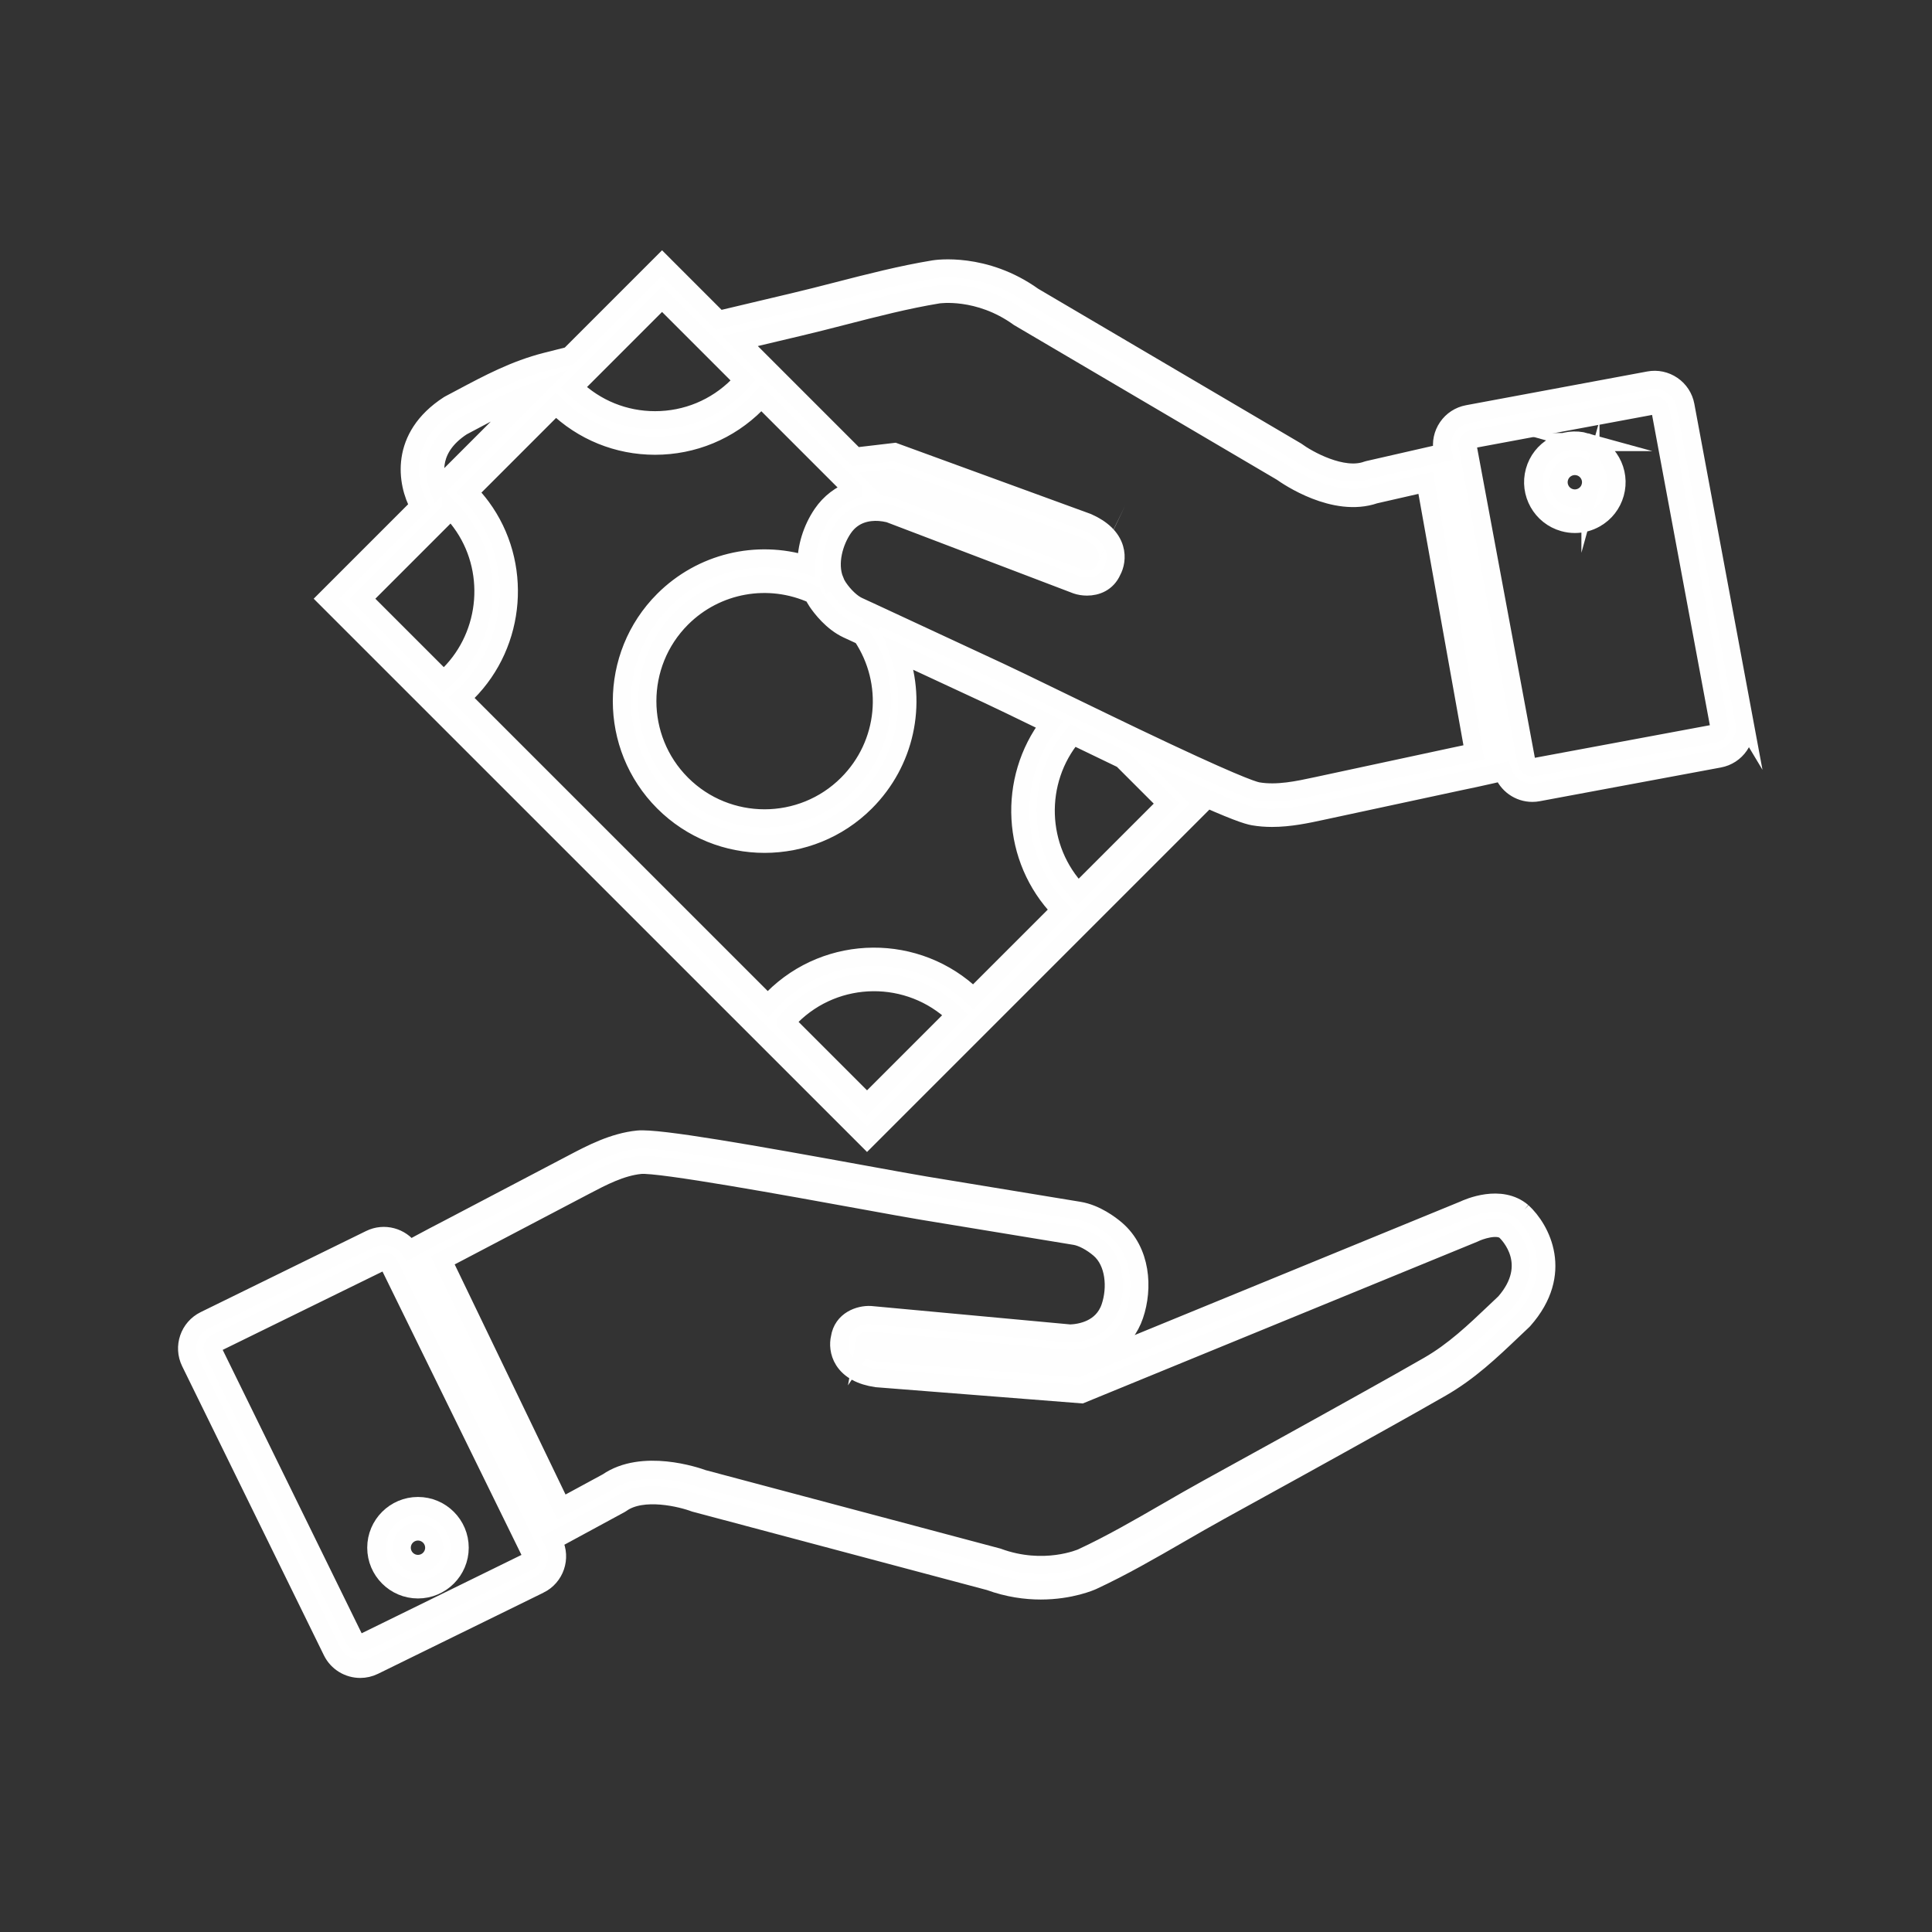
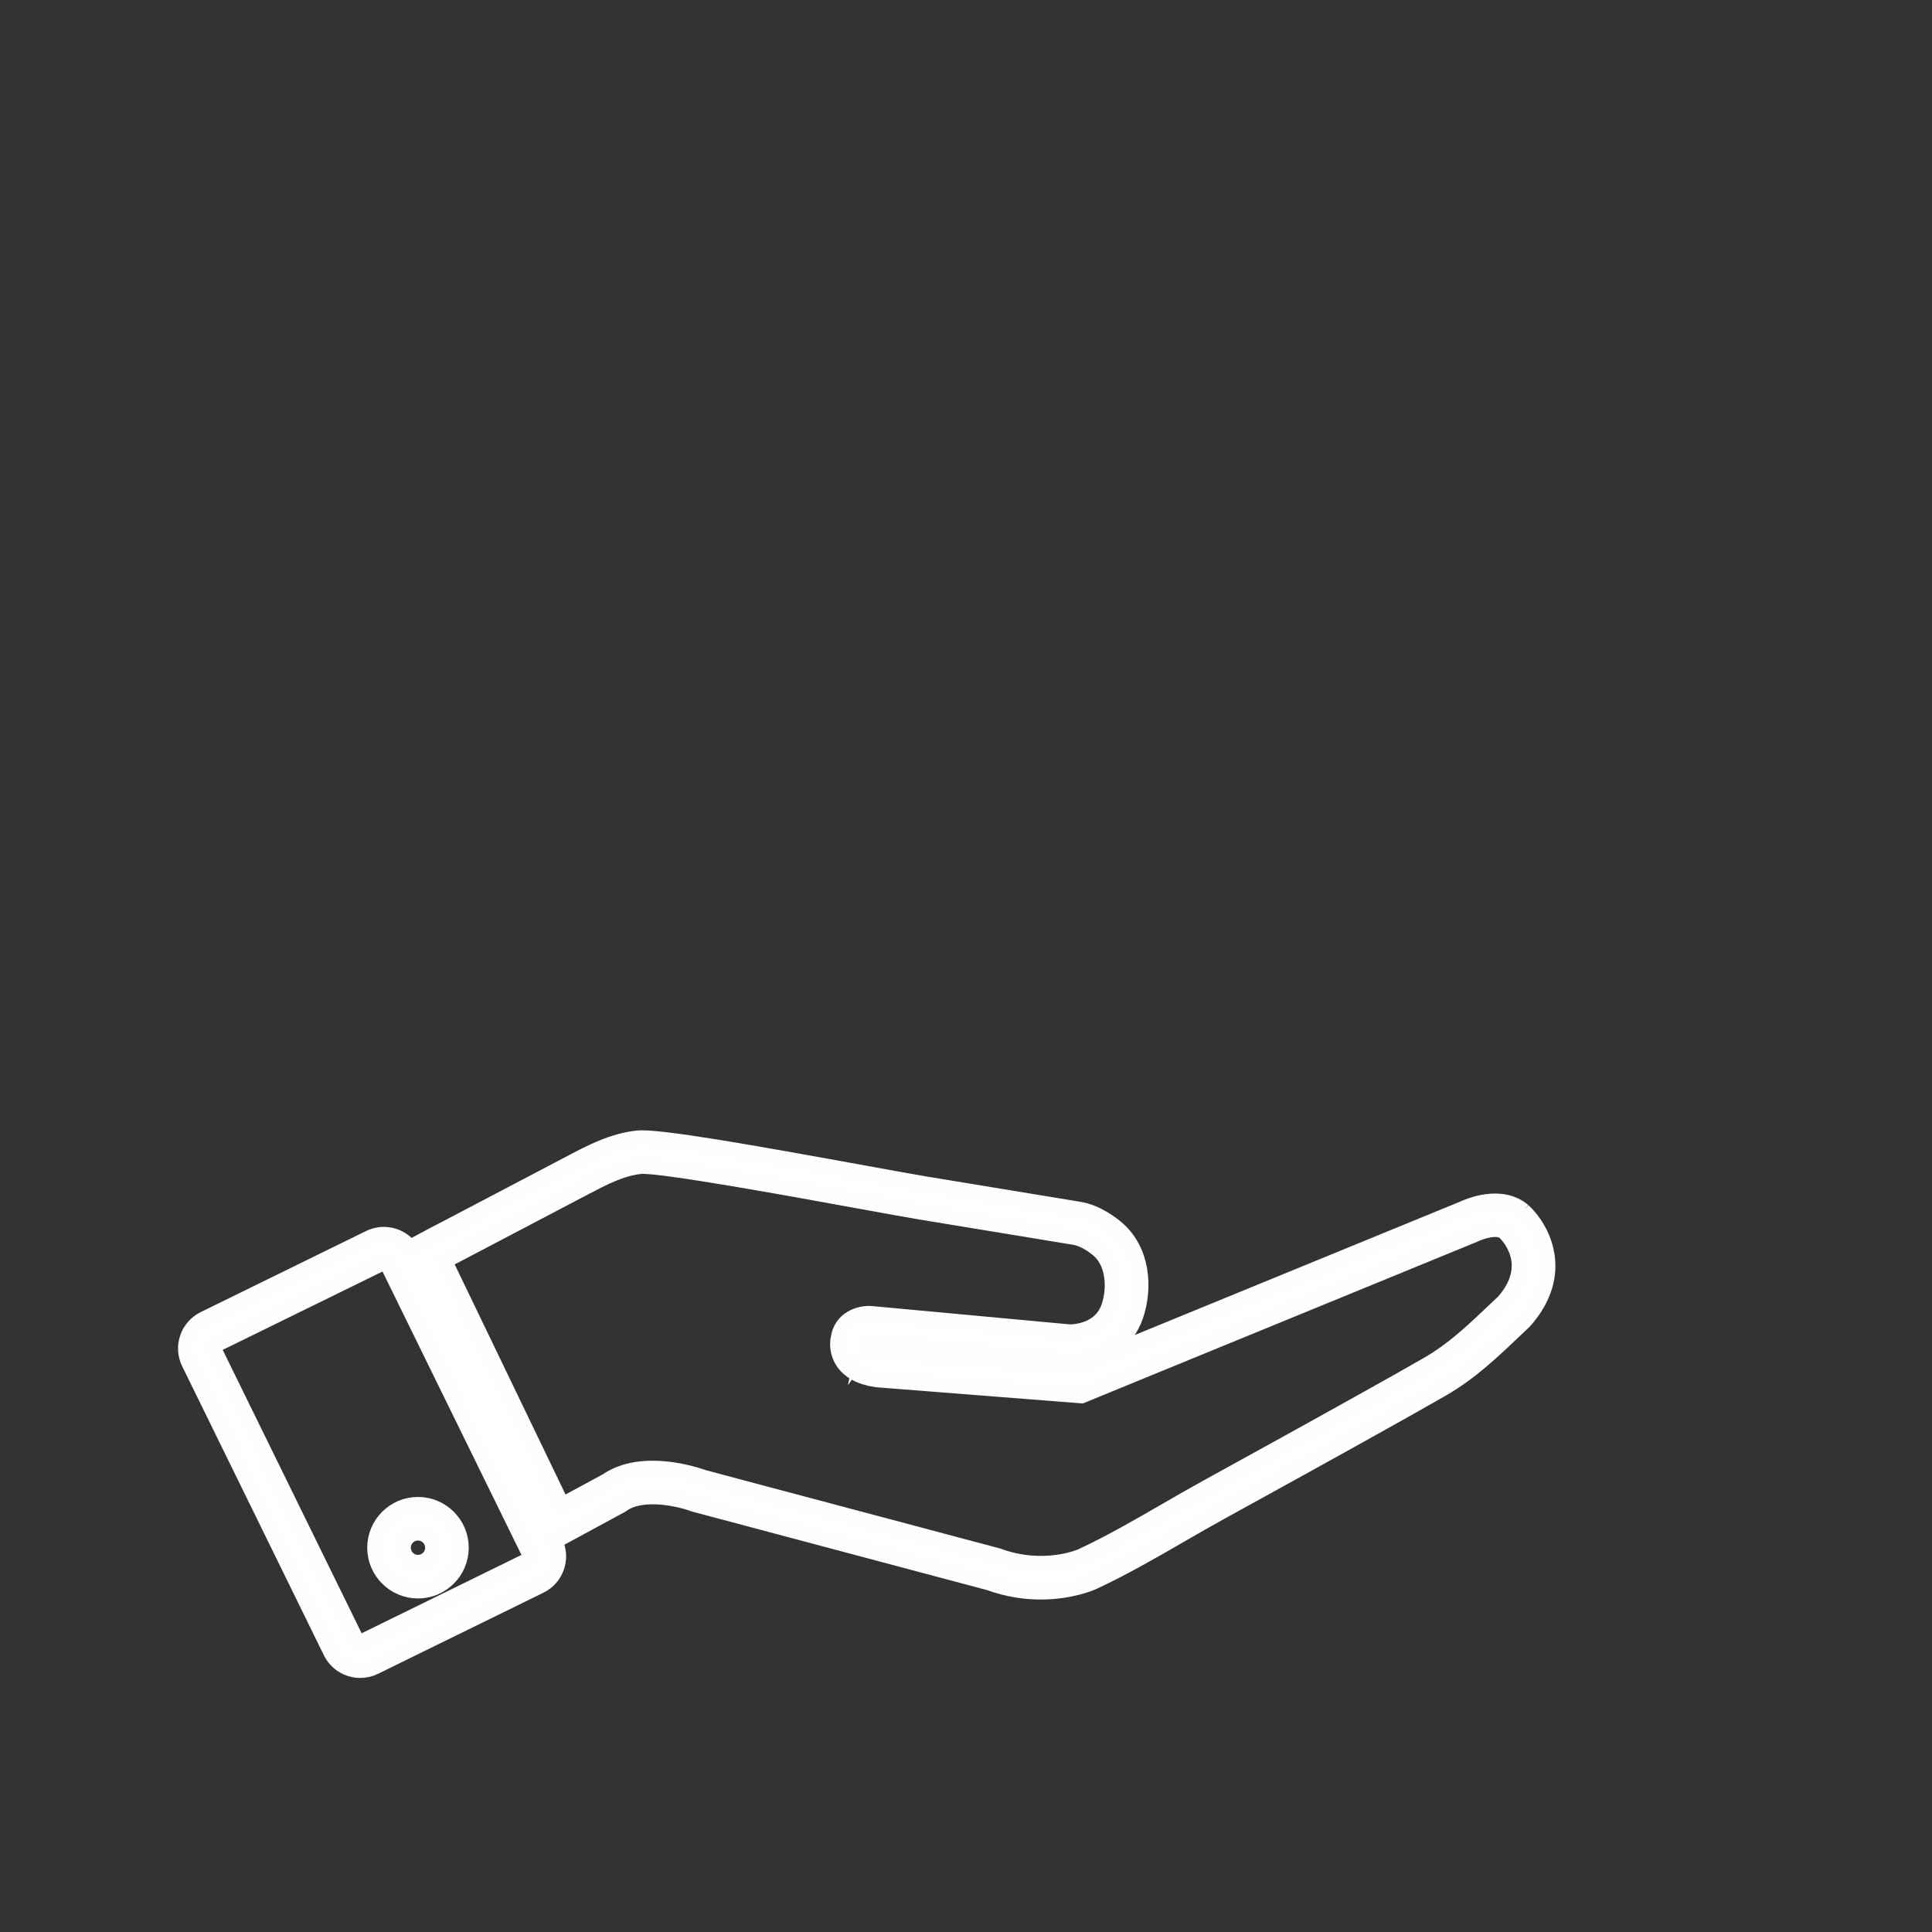
<svg xmlns="http://www.w3.org/2000/svg" xml:space="preserve" width="90.311mm" height="90.311mm" shape-rendering="geometricPrecision" text-rendering="geometricPrecision" image-rendering="optimizeQuality" fill-rule="evenodd" clip-rule="evenodd" viewBox="0 0 9031.1 9031.1">
  <rect x="0" y="0" width="9031.1" height="9031.1" fill="#333333" stroke="none" />
  <g id="__x0023_Layer_x0020_1">
    <g id="_2336956686224">
      <path fill="white" fill-rule="nonzero" stroke="#FEFEFE" stroke-width="84.67" stroke-miterlimit="22.926" d="M7116.42 5665.06c-101.53,-86.3 -252.99,-19.31 -274.61,-9.04l-1806.02 740.47 -922.91 -72.37c-48.3,-7.39 -63.23,-22.01 -67.42,-28.02 -4.51,-6.44 -3.7,-13.16 -3.87,-13.16 0,0 -0.02,0.03 -0.04,0.07l2.21 -12.32c2.46,-2.24 11.76,-4.5 18.69,-4.6l936.54 86.7 3.55 -0.09c145.73,-3.89 257.95,-80.3 300.21,-204.41 43.13,-126.78 33.02,-300.24 -86.83,-401.96 -25.67,-21.77 -93.73,-73.79 -171.48,-86.58l-716.17 -117.82c-54.86,-9.02 -159.85,-28.16 -281.4,-50.3 -525.99,-95.84 -968.91,-174.42 -1065.1,-164.78 -113.79,11.44 -217.71,66.05 -301.2,109.92l-589.13 309.27c-39.83,20.67 -88.83,46.11 -128.88,67.92l-48.09 26.17c-40.67,-58.08 -118.53,-80.04 -184.25,-47.86l-773.63 379.34c-72.59,35.6 -102.68,123.63 -67.09,196.2l662.59 1351.34c25.44,51.88 77.67,82.06 131.9,82.06 21.63,0 43.59,-4.82 64.3,-14.97l773.63 -379.34 0.02 0c72.57,-35.59 102.66,-123.61 67.09,-196.2l-4.4 -8.98 314.41 -170.46 6.13 -3.82c99.25,-70.52 280.86,-25.44 342.34,-2.12l1377.88 366.73c87.49,31.89 169.26,42.6 239.71,42.6 140.46,0 235.94,-42.63 242.05,-45.44 139.19,-64.67 274.94,-143.08 406.2,-218.9 63.63,-36.74 127.07,-73.4 190.74,-108.42 227.3,-125.07 491.82,-270.8 756.26,-418.58 92.76,-51.83 185.54,-103.7 277.61,-156.75 130.03,-74.91 229.34,-169.34 334.47,-269.34l46.23 -43.78 3.86 -4.02c191.75,-217.56 81.04,-423.99 -6.1,-504.36zm-4646.93 1634.87l0 0 -773.65 379.34c-8.87,4.36 -16.97,2.7 -20.98,1.33 -4.03,-1.38 -11.44,-5.02 -15.8,-13.91l-662.59 -1351.33c-4.36,-8.89 -2.71,-16.97 -1.33,-20.98 1.38,-4.04 5.01,-11.44 13.9,-15.8l773.6 -379.32c3.89,-1.91 8.02,-2.81 12.09,-2.81 10.16,0 19.96,5.65 24.73,15.36l662.6 1351.33c6.67,13.6 1.02,30.12 -12.57,36.79zm4565.37 -1211.23l0 0 -44.53 42.21c-99.84,94.93 -194.13,184.62 -311.85,252.43 -91.62,52.8 -183.93,104.39 -277.9,156.89 -262.48,146.68 -526.79,292.3 -753.92,417.27 -64.38,35.42 -128.56,72.49 -192.9,109.64 -129.01,74.54 -262.43,151.61 -396.53,213.89 -1.72,0.8 -176.66,78.14 -393.29,-1.72l-1377.07 -366.45c-32.85,-11.99 -283.76,-97.83 -447.59,15.29l-214.51 116.29 -555.28 -1152.57c26.29,-13.87 53.21,-27.84 76.83,-40.1l589.64 -309.55c78.26,-41.11 166.95,-87.71 257.73,-96.82 86.49,-8.82 701.61,103.27 1031.82,163.44 127.13,23.16 227.54,41.46 283.43,50.64l716.17 117.82c33.04,5.44 76.62,28.37 113.7,59.86 73.35,62.22 81.24,184.31 51.15,272.75 -35.88,105.43 -140.34,121.75 -187.23,123.59l-931.6 -86.25 -2.52 -0.19c-51.02,-2.53 -130,23.91 -142.5,106.73 -6.46,26.77 -5.29,68.13 18.07,105.09 28.14,44.57 79.75,72.63 153.34,83.41l957.22 75.19 1833.94 -751.91 4.03 -1.84c20.72,-10.36 106.34,-42.03 144.47,-9.75 16.28,15.4 154.07,155.15 -2.32,334.72z" />
      <path fill="white" fill-rule="nonzero" stroke="#FEFEFE" stroke-width="84.67" stroke-miterlimit="22.926" d="M1953.82 7039.83c-107.47,0 -194.9,87.43 -194.9,194.9 0,107.49 87.43,194.92 194.9,194.92 107.49,0 194.93,-87.43 194.93,-194.92 0,-107.47 -87.44,-194.9 -194.93,-194.9zm0 270.69l0 0c-41.79,0 -75.77,-34 -75.77,-75.79 0,-41.79 33.98,-75.77 75.77,-75.77 41.79,0 75.8,33.98 75.8,75.77 0,41.79 -34.01,75.79 -75.8,75.79z" />
-       <path fill="white" fill-rule="nonzero" stroke="#FEFEFE" stroke-width="84.67" stroke-miterlimit="22.926" d="M8154.05 3375.02l-275.49 -1479.57c-7.17,-38.51 -28.89,-71.91 -61.2,-94.08 -32.3,-22.14 -71.3,-30.39 -109.8,-23.24l-847.04 157.7c-38.52,7.18 -71.92,28.9 -94.09,61.22 -22.15,32.3 -30.4,71.28 -23.23,109.79l1.84 9.94 -348.56 79.62 -6.98 2.05c-114.49,41.31 -277.33,-50.78 -330.35,-89.73l-1228.98 -723.21c-227.86,-163.3 -455.24,-128.21 -464.8,-126.59 -151.37,24.84 -303.06,63.87 -449.77,101.63 -71.19,18.31 -142.18,36.59 -212.94,53.21l-36.56 8.61c-102.02,24.05 -204.18,48.22 -306.2,72.66l-265.13 -265.13 -432.99 433.06 -4.12 1.03c-35.18,8.79 -70.49,17.61 -105.49,26.62 -145.82,37.26 -267.12,101.84 -395.53,170.2l-55.19 29.27 -4.72 2.77c-232.51,150.98 -195.97,366.15 -137.77,473.07l-432.71 432.79 2526.7 2526.35 1568.49 -1568.5 -58.54 -58.54c204.36,92.86 267.2,113.06 296.42,118.14 28.99,4.98 58.05,7.07 86.83,7.07 83.41,0 164.23,-17.47 232.6,-32.23l640.7 -137.67c45.53,-9.49 104.56,-21.82 152.45,-32.95l52.86 -12.27c20.58,58.61 76.19,98.12 138.01,98.1 8.87,0 17.88,-0.81 26.91,-2.48l847.05 -157.7c38.51,-7.18 71.91,-28.9 94.08,-61.22 22.15,-32.29 30.4,-71.28 23.24,-109.79zm-4680.35 -1597.73l0 0c-7.93,9.1 -15.97,18.07 -24.36,26.46 -103.44,103.59 -241.02,160.62 -387.37,160.62 -142.84,0.02 -277.06,-54.63 -379.64,-153.49l412.44 -412.52 378.93 378.93zm720.92 510.13l0 0 -7.2 -2.24c-15.34,-3.71 -30.56,-6.26 -45.64,-8.28l-35.33 -35.32 61.31 -7.2 869.46 317.4c44.54,20.08 54.96,38.15 57.39,45.06 2.81,8.03 -0.12,13.92 0.24,13.51l-5.47 11.48c-3.1,1.52 -13.39,1.07 -16.88,0.16l-877.88 -334.57zm-207.05 3.72l0 0c-58.16,20.48 -107.87,58.15 -143.82,110.57 -49.26,72.23 -74.48,157.65 -74.08,238.11 -233.23,-71.91 -490.5,-11.1 -667.65,165.81 -260.17,260.17 -260.17,683.51 0,943.68 130.09,130.09 300.97,195.13 471.84,195.13 170.88,0 341.76,-65.04 471.84,-195.13 186.71,-186.69 242.26,-458.11 157,-695.81l76.46 35.52c113.55,52.75 227.05,105.46 340.55,158.34 49.69,23.01 139.11,66.46 252.32,121.44l33.23 16.14c-197.02,258.47 -179.62,630.39 50.88,868.47l-406.24 406.23c-260.69,-252.44 -678.01,-250.24 -935.7,7.41 -8.43,8.43 -16.37,17.49 -24.39,26.46l-1431.98 -1431.82c9.03,-8.08 18.16,-16.11 26.52,-24.48 231.05,-231.04 259.66,-603.49 66.56,-866.35 -18.48,-25.13 -38.01,-47.8 -58.99,-69.46l406.18 -406.27c125.06,121.35 289.2,188.39 463.87,188.39 178.2,-0.02 345.72,-69.47 471.64,-195.56 8.39,-8.39 16.33,-17.47 24.34,-26.42l429.62 429.6zm41.45 681.68l0 0c145.86,217.23 118.72,505.98 -67.55,692.26 -213.73,213.73 -561.48,213.73 -775.22,0 -213.71,-213.74 -213.71,-561.48 -0.03,-775.18 162.51,-162.26 407.03,-205.33 614.52,-110.75 5.53,11.18 11.62,22.23 18.77,32.97 18.92,27.96 70.61,96.54 142.13,129.56l67.38 31.14zm-1869.54 -978.66l0 0 53.14 -28.19c92.99,-49.49 182.09,-96.81 277.69,-131.49l-441.46 441.54c-22.35,-62.52 -38.69,-183.66 110.63,-281.86zm-51.78 391.48l0 0c16.69,17.37 32.36,35.57 47.2,55.76 158.57,215.85 135.03,521.77 -54.78,711.58 -8.46,8.46 -17.39,16.51 -26.53,24.49l-378.84 -378.8 412.95 -413.03zm1566.35 2392.1l0 0c7.93,-9.08 15.97,-18.03 24.39,-26.46 211.18,-211.22 552.99,-213.45 767.23,-7.4l-412.72 412.72 -378.9 -378.86zm1366.32 -608.58l0 0c-193.78,-201.58 -202.59,-518.72 -25.28,-730.94 74.51,36.09 152.85,73.98 230.86,111.31l207.02 207.03 -412.6 412.6zm1754.74 -632.45l0 0 -641.49 137.84c-86.18,18.59 -183.92,39.72 -274.02,24.22 -26.39,-4.58 -135.93,-43.46 -573.04,-252.3 -95.07,-45.44 -191.33,-92.09 -280.14,-135.17l-102.34 -49.66c-113.76,-55.26 -203.6,-98.89 -254.18,-122.33 -113.43,-52.84 -226.96,-105.58 -340.55,-158.32l-234.62 -109.04 -25.12 54.02 25.01 -54.06 -83.02 -38.39c-30.3,-13.99 -66.08,-47.75 -93.16,-87.78 -7.04,-10.6 -12.82,-21.69 -17.16,-32.95l-55.6 21.35 55.47 -21.73c-31.54,-80.45 -2.12,-180.3 40.94,-243.45 47.1,-68.66 117.33,-79.22 167.92,-75.96 14.79,1.13 30.18,3.51 45.83,7.14l876.45 333.97c14.09,4.74 31.11,7.73 49.01,7.73 43.72,0 92.67,-17.93 116.94,-72.36 13.39,-24.05 23.33,-64.08 10.8,-105.85 -15.1,-50.49 -57.26,-91.38 -125.28,-121.54l-901.77 -329.32 -182.87 21.48 -540.26 -540.26c78.19,-18.61 156.4,-37.24 234.56,-55.66l36.52 -8.61c71.54,-16.81 143.35,-35.28 215.34,-53.79 144.18,-37.11 293.26,-75.47 439.42,-99.46 1.79,-0.3 189.17,-29.18 378.03,107.28l1228.35 722.78c28.35,20.31 246.98,170.32 435.27,105.25l237.92 -54.33 225.46 1259.25c-32.76,7.11 -66.35,14.11 -94.62,20.01zm1237.45 -119.28l0 0c-2.4,3.51 -7.89,9.66 -17.64,11.47l-847.05 157.7c-14.88,2.84 -29.3,-7.1 -32.05,-21.98l-275.49 -1479.58c-1.83,-9.75 1.94,-17.09 4.36,-20.6 2.39,-3.52 7.89,-9.67 17.64,-11.48l847.04 -157.7c9.75,-1.89 17.09,1.95 20.6,4.36 3.5,2.4 9.65,7.87 11.46,17.62l275.48 1479.59c1.83,9.75 -1.94,17.08 -4.35,20.6z" />
-       <path fill="white" fill-rule="nonzero" stroke="#FEFEFE" stroke-width="84.67" stroke-miterlimit="22.926" d="M7413.85 2066.43c-50.23,-13.97 -102.77,-7.59 -148.09,18 -45.35,25.58 -78.03,67.29 -92,117.45 -28.85,103.52 31.9,211.23 135.45,240.09 17.38,4.84 35.05,7.25 52.6,7.25 33.13,0 65.86,-8.53 95.48,-25.25 45.36,-25.58 78.04,-67.29 92.01,-117.45 13.98,-50.14 7.57,-102.73 -18,-148.09 -25.58,-45.35 -67.29,-78.03 -117.45,-92zm20.69 208.12l0 0c-5.44,19.5 -18.14,35.71 -35.78,45.65 -17.64,9.97 -38.05,12.42 -57.58,7.01 -19.5,-5.44 -35.71,-18.14 -45.65,-35.78 -9.96,-17.64 -12.44,-38.08 -7.01,-57.58 5.44,-19.5 18.14,-35.71 35.78,-45.67 11.52,-6.49 24.25,-9.8 37.12,-9.8 6.84,0 13.69,0.93 20.46,2.81 19.5,5.44 35.71,18.14 45.67,35.78 9.94,17.64 12.42,38.08 6.99,57.58z" />
    </g>
  </g>
</svg>